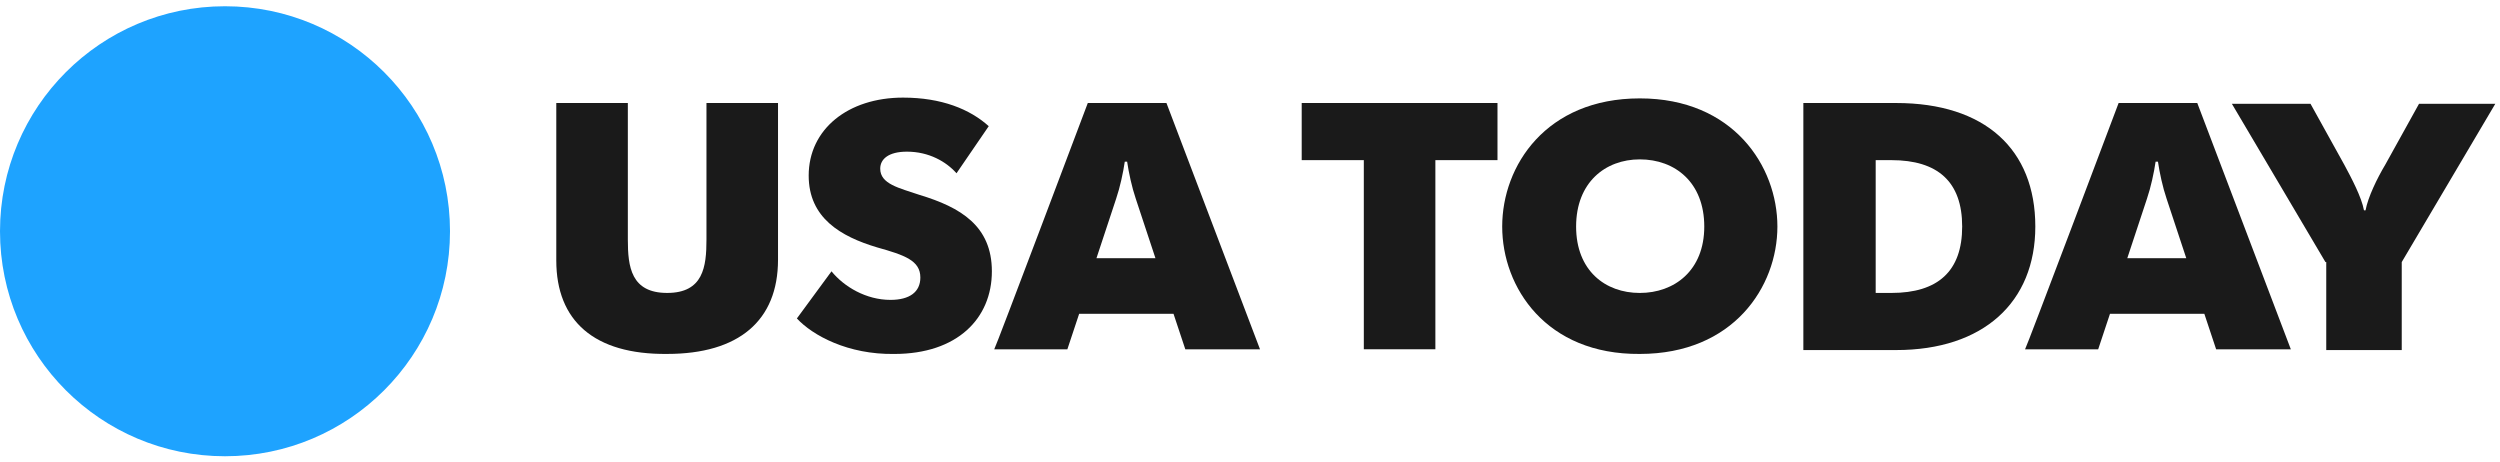
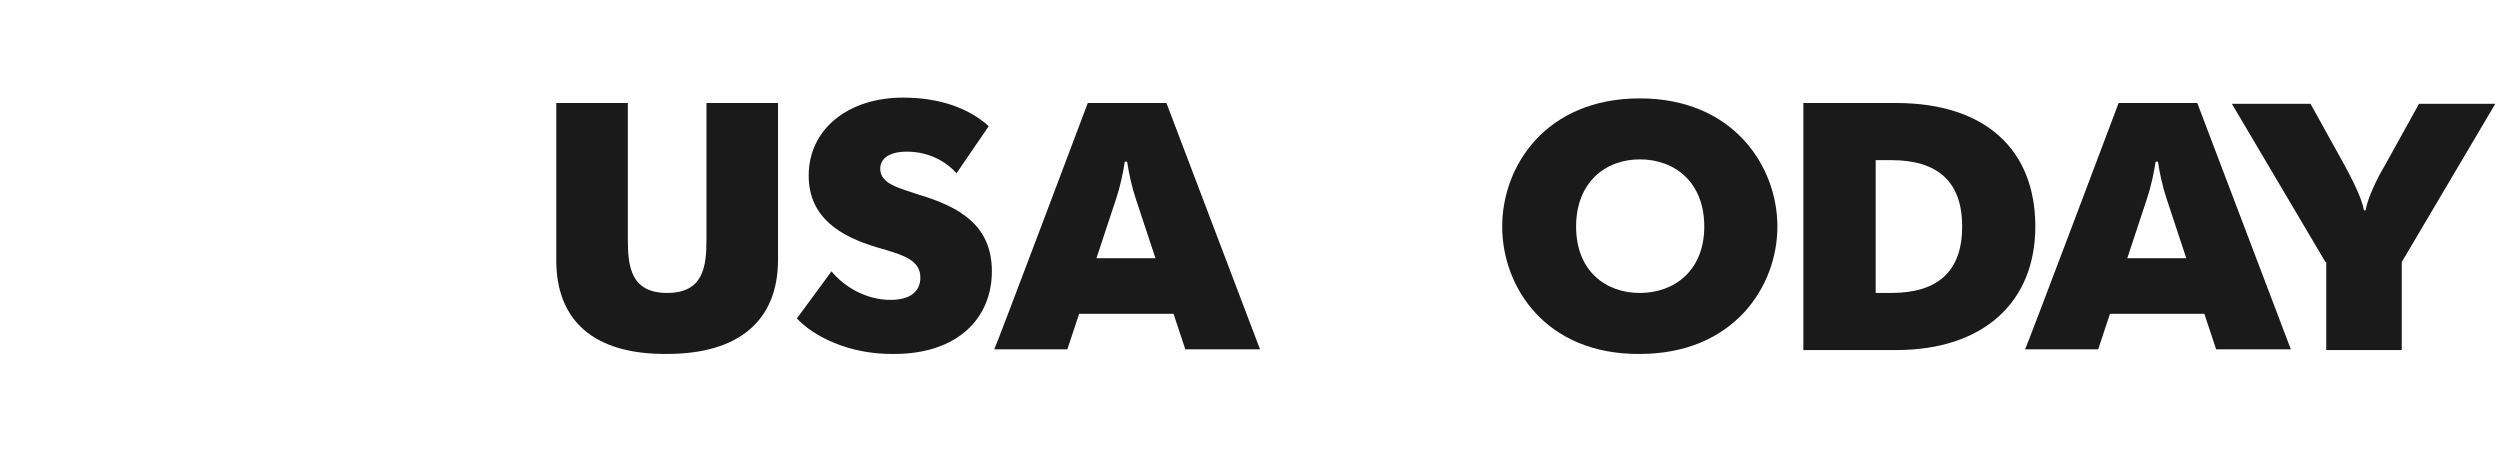
<svg xmlns="http://www.w3.org/2000/svg" height="37" viewBox="0 0 200 37" width="200">
  <g fill="none" fill-rule="evenodd">
-     <circle cx="18" cy="18.5" fill="#1ea3ff" r="18" />
    <g fill="#1a1a1a" transform="translate(44 7.5)">
      <path d="m.503 13.341v-12.6h5.724v10.932c0 2.162.252 4.262 3.145 4.262 2.894 0 3.145-2.1 3.145-4.262v-10.932h5.724v12.538c0 4.879-3.145 7.535-8.869 7.535-5.85.062-8.869-2.656-8.869-7.474z" />
      <path d="m19.752 17.974 2.768-3.768c1.006 1.235 2.768 2.285 4.718 2.285 1.51 0 2.39-.618 2.39-1.791 0-1.359-1.258-1.791-3.46-2.409-2.894-.865-5.473-2.347-5.473-5.744 0-3.706 3.145-6.238 7.548-6.238 3.082 0 5.347.926 6.856 2.285l-2.579 3.768c-.818-.926-2.202-1.729-3.963-1.729-1.51 0-2.139.618-2.139 1.359 0 1.235 1.51 1.544 3.145 2.1 3.271.988 5.787 2.471 5.787 6.115 0 3.768-2.768 6.609-7.8 6.609-3.711.062-6.542-1.482-7.8-2.841z" />
      <path d="m43.026.741h6.29l7.485 19.703h-5.976l-.944-2.841h-7.548l-.944 2.841h-5.85c.063 0 7.485-19.703 7.485-19.703zm5.41 12.415-1.573-4.756c-.315-.926-.566-2.1-.692-2.965h-.189c-.126.865-.377 2.038-.692 2.965l-1.573 4.756z" fill-rule="nonzero" />
-       <path d="m65.105 5.312h-4.969v-4.571h15.663v4.571h-4.969v15.132h-5.724z" />
      <g fill-rule="nonzero">
        <path d="m76.176 10.624c0-4.879 3.523-10.253 11.008-10.253 7.485 0 11.008 5.435 11.008 10.253 0 4.818-3.523 10.191-11.008 10.191-7.485.062-11.008-5.312-11.008-10.191zm16.166 0c0-3.521-2.327-5.374-5.158-5.374-2.768 0-5.095 1.853-5.095 5.374 0 3.521 2.327 5.312 5.095 5.312 2.768 0 5.158-1.791 5.158-5.312z" />
        <path d="m100.268.741h7.423c7.108 0 11.134 3.706 11.134 9.882 0 6.053-4.152 9.882-11.134 9.882h-7.423zm5.787 15.194h1.258c3.711 0 5.661-1.729 5.661-5.312 0-3.582-1.95-5.312-5.661-5.312h-1.258z" />
        <path d="m125.492.741h6.29l7.485 19.703h-5.976l-.944-2.841h-7.548l-.944 2.841h-5.85c.063 0 7.485-19.703 7.485-19.703zm5.41 12.415-1.573-4.756c-.315-.926-.566-2.1-.692-2.965h-.189c-.126.865-.377 2.038-.692 2.965l-1.573 4.756z" />
      </g>
      <path d="m142.035 13.465-7.485-12.662h6.29l2.705 4.879c.566 1.05 1.384 2.594 1.573 3.644h.126c.189-1.05.944-2.594 1.573-3.644l2.705-4.879h6.102l-7.485 12.662v7.041h-6.039v-7.041z" />
    </g>
  </g>
</svg>